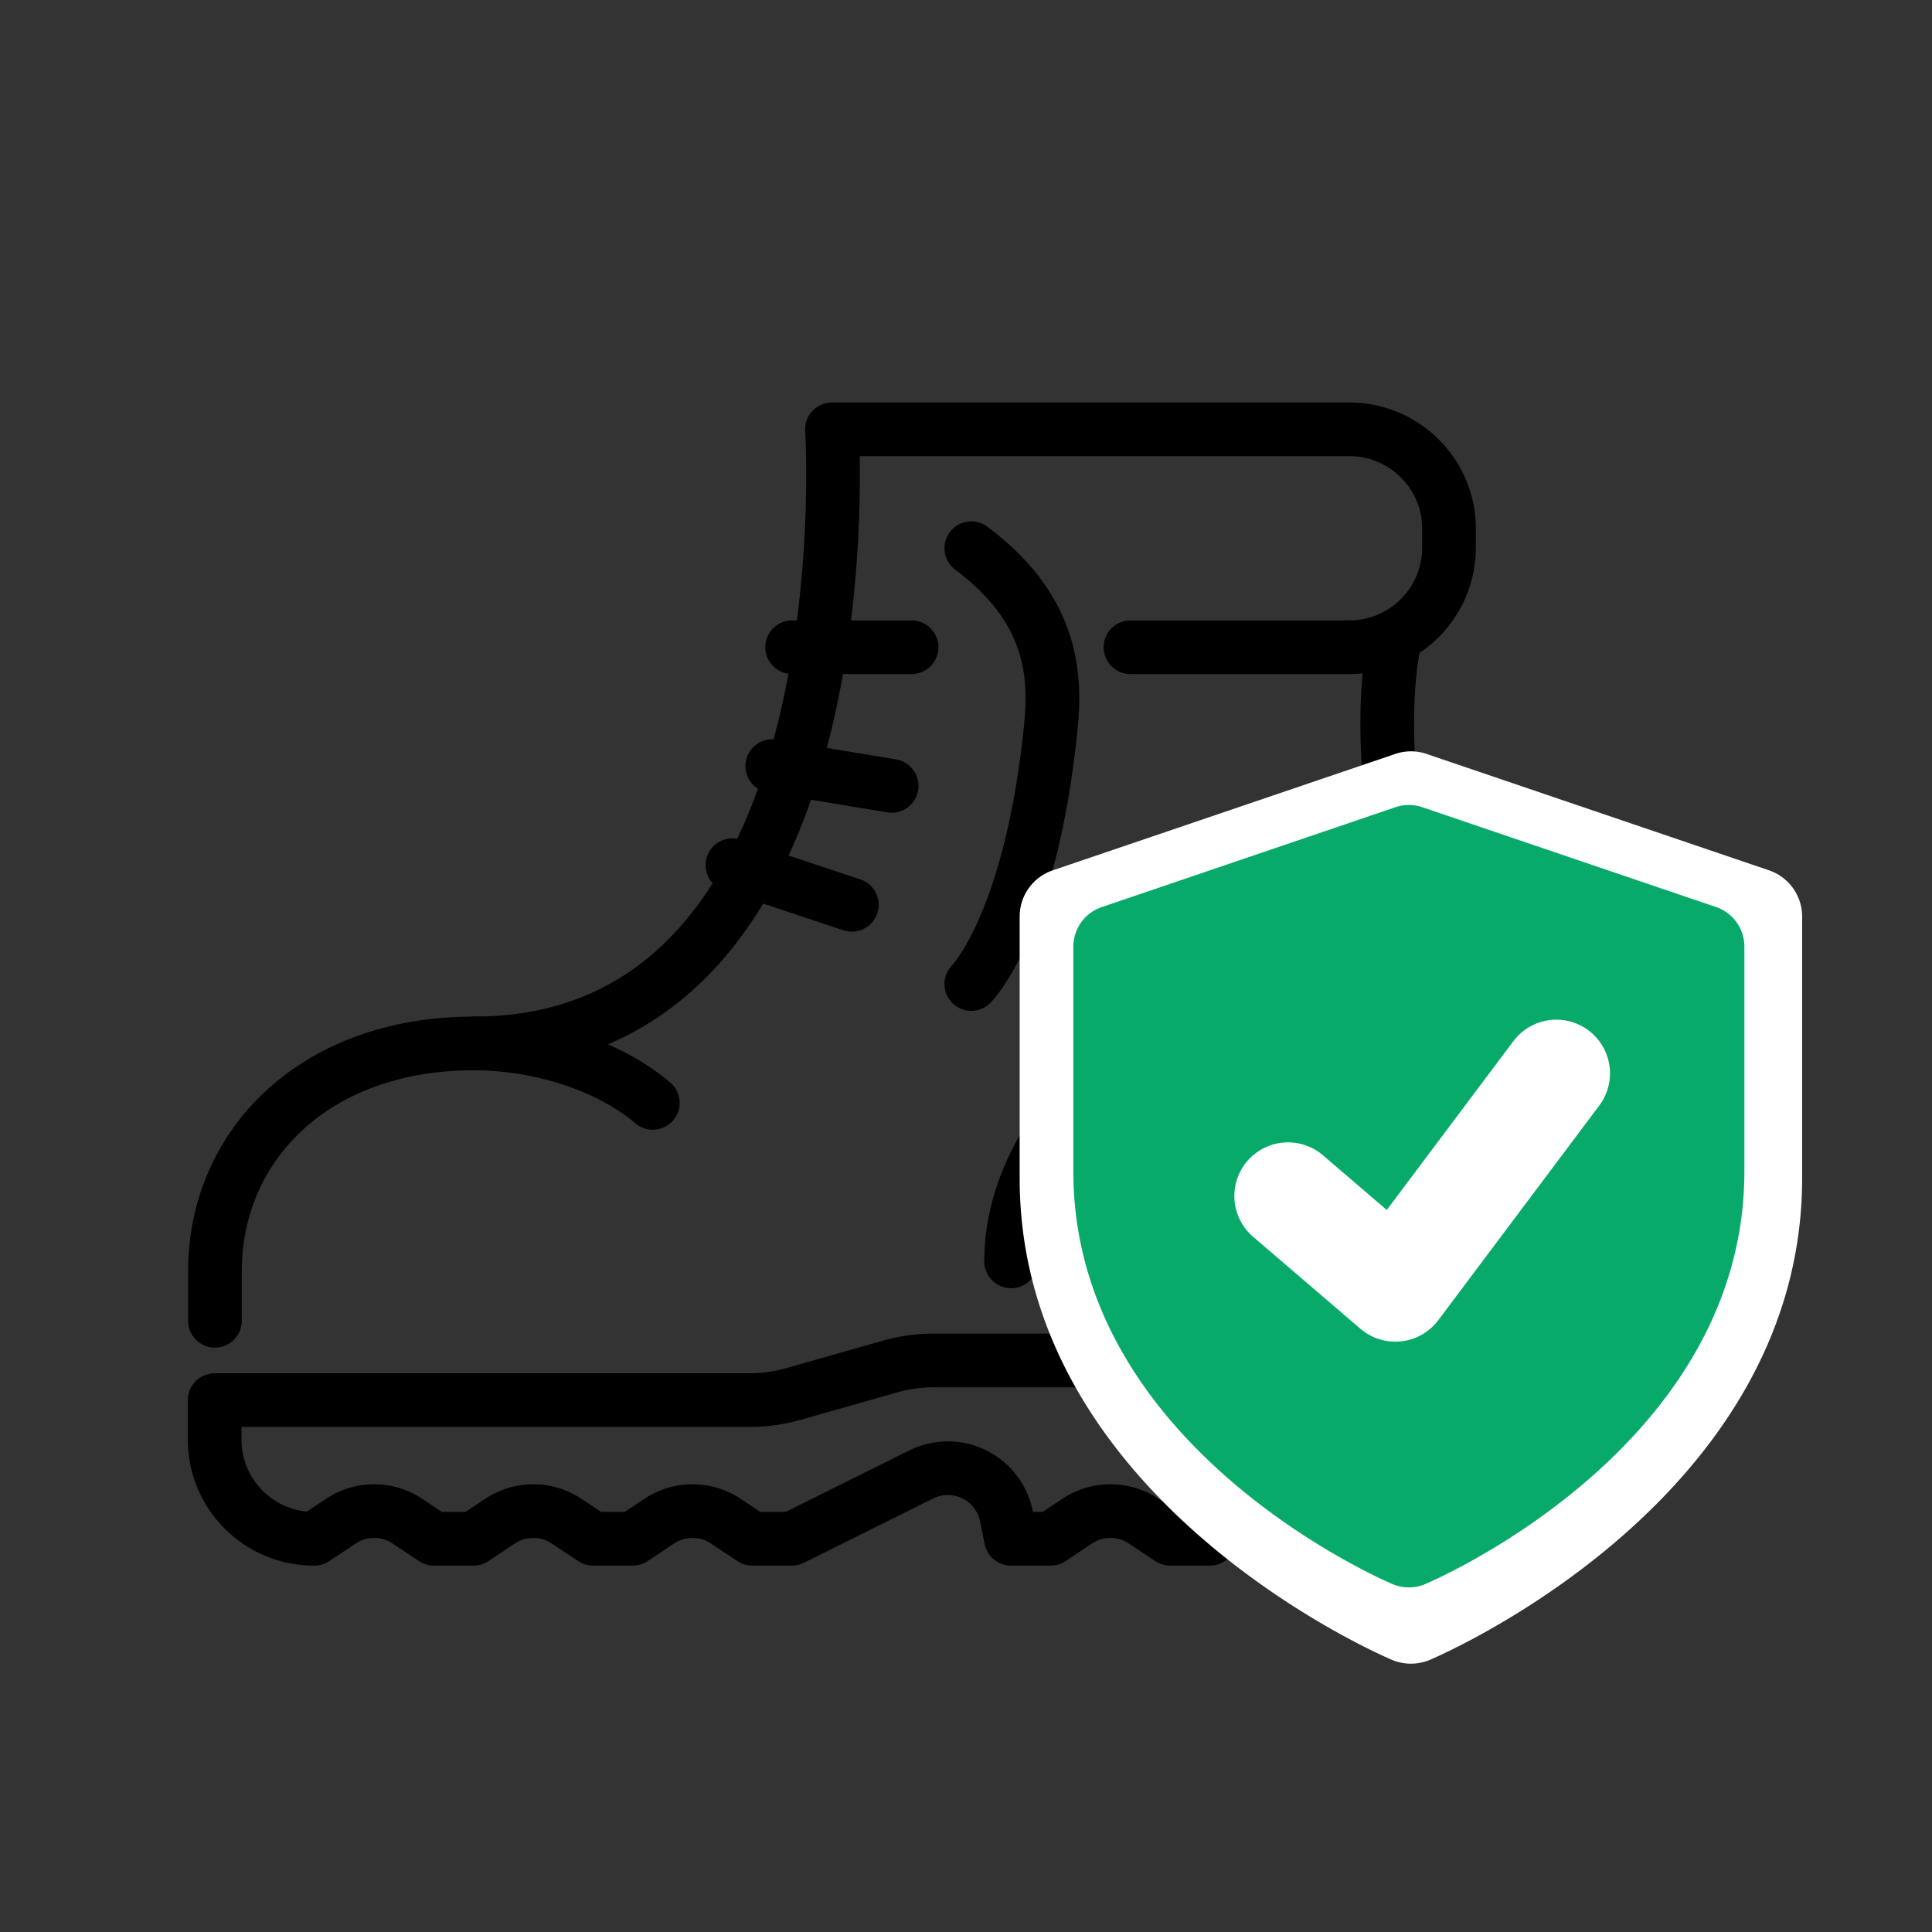
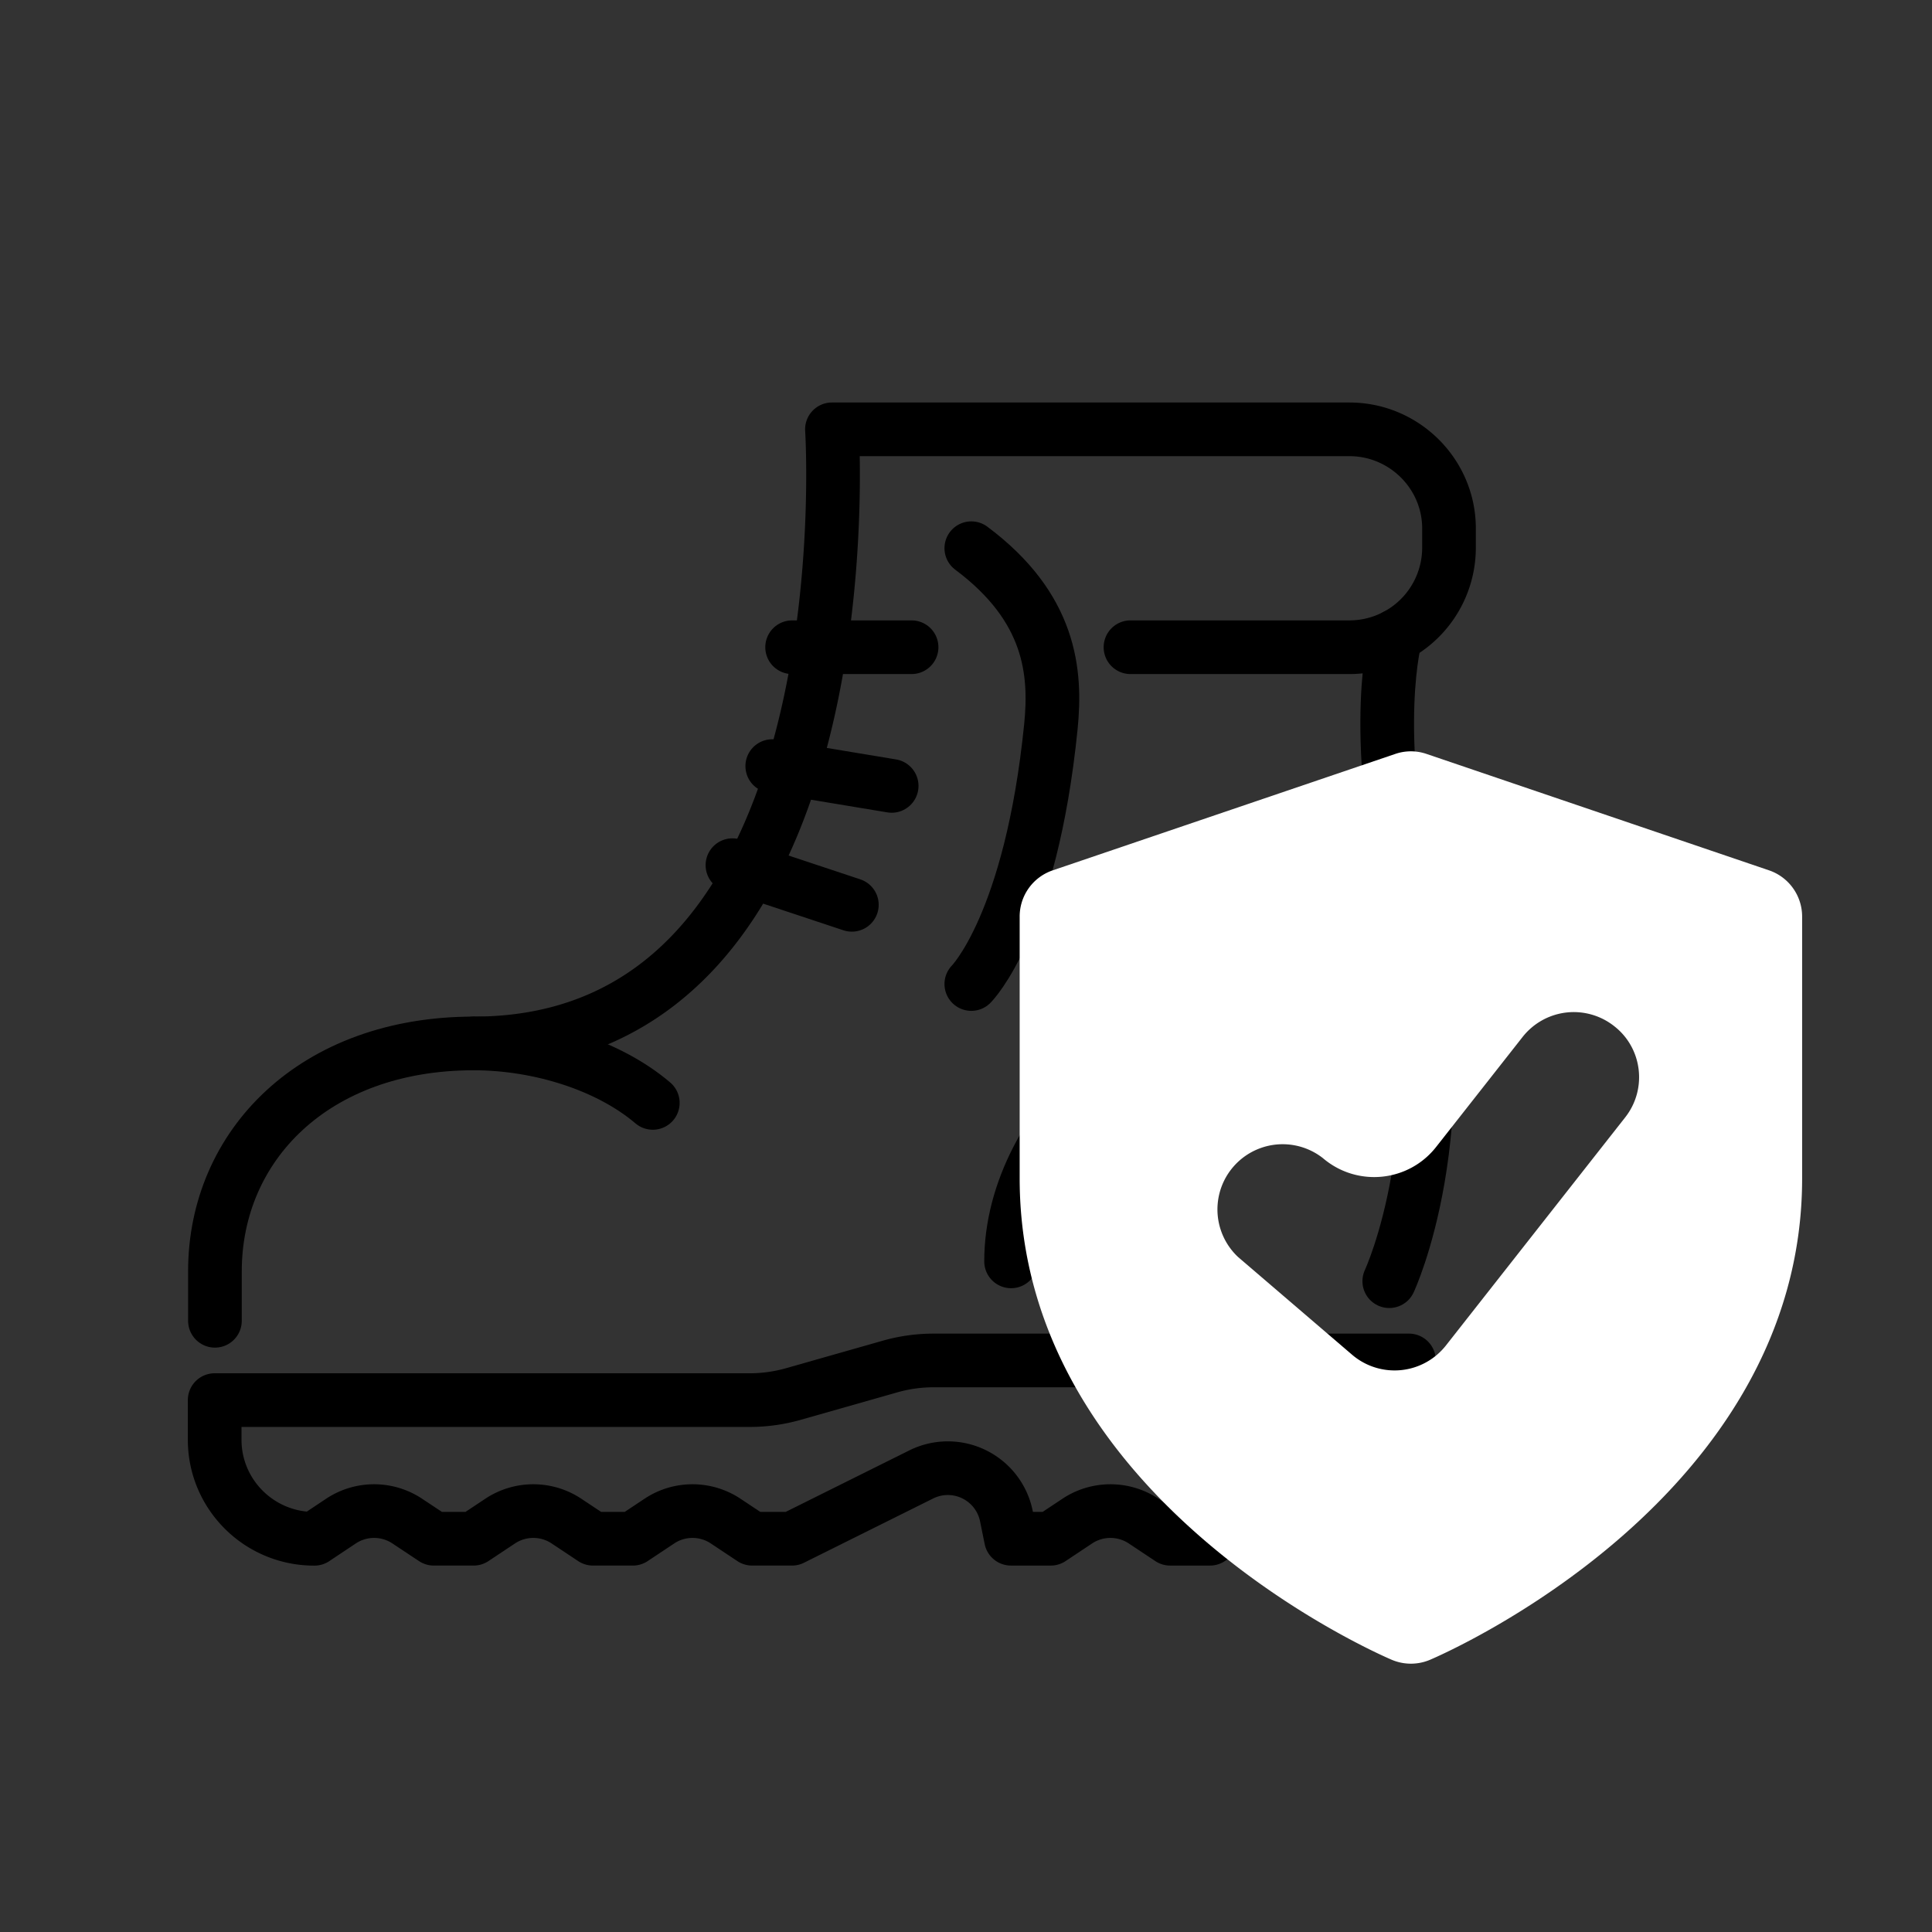
<svg xmlns="http://www.w3.org/2000/svg" fill="none" viewBox="0 0 36 36">
  <rect x="0" y="0" width="36" height="36" fill="#333333" stroke="none" />
  <path stroke="#000" stroke-linecap="round" stroke-linejoin="round" d="m5.86 28.672.494-.329c.374-.248.86-.248 1.234 0l.496.329h.741l.495-.329c.374-.248.861-.248 1.235 0l.495.329h.742l.495-.329c.373-.248.86-.248 1.234 0l.495.329h.742l2.406-1.197a1.113 1.113 0 0 1 1.588.773l.086.424h.741l.495-.329c.374-.248.861-.248 1.235 0l.495.329h.742l.495-.329c.373-.248.86-.248 1.234 0l.495.329c.82 0 1.484-.661 1.484-1.477V25.35h-8.857c-.276 0-.55.038-.815.114l-1.797.511a2.97 2.97 0 0 1-.815.114H4v.738c0 1.02.83 1.846 1.854 1.846h.005ZM8.826 19.443C16.244 19.443 15.502 8 15.502 8h9.643C26.165 8 27 8.83 27 9.846v.369a1.855 1.855 0 0 1-1.855 1.845h-4.08" />
  <path stroke="#000" stroke-linecap="round" stroke-linejoin="round" d="M25.887 23.873s1.313-2.796.371-7.014c-.741-3.322-.25-5.012-.25-5.012M24.775 18.336c-3.153 0-5.935 2.584-5.935 5.168M18.099 18.336s1.112-1.108 1.483-4.799c.101-1.01 0-2.215-1.483-3.322M16.986 12.06H14.76M16.615 14.644l-2.225-.369M15.873 16.86l-2.225-.739M4.005 24.611v-.923c0-2.345 1.854-4.245 4.821-4.245 1.218 0 2.511.404 3.338 1.108" />
  <path fill="#fff" d="m32.962 16.217-6.379-2.168a.898.898 0 0 0-.586 0l-6.379 2.168a.908.908 0 0 0-.618.863v4.878c0 5.955 6.652 8.849 6.934 8.97a.914.914 0 0 0 .712 0c.283-.121 6.934-3.015 6.934-8.97V17.08a.91.91 0 0 0-.618-.863Zm-2.68 4.605-3.34 4.25a1.217 1.217 0 0 1-1.747.172l-2.126-1.822a1.215 1.215 0 0 1 1.58-1.843c.636.544 1.595.45 2.111-.207l1.61-2.048a1.213 1.213 0 0 1 1.707-.204c.529.41.62 1.176.205 1.702Z" />
-   <path fill="#08AA69" d="m31.974 16.901-5.47-1.859a.77.77 0 0 0-.504 0l-5.47 1.86a.779.779 0 0 0-.53.74v4.183c0 5.107 5.704 7.588 5.947 7.692a.784.784 0 0 0 .61 0c.242-.104 5.947-2.585 5.947-7.692V17.64a.78.78 0 0 0-.53-.74Z" />
-   <path stroke="#fff" stroke-linecap="round" stroke-linejoin="round" stroke-width="2" d="M24 22.286 26 24l3-4" />
</svg>